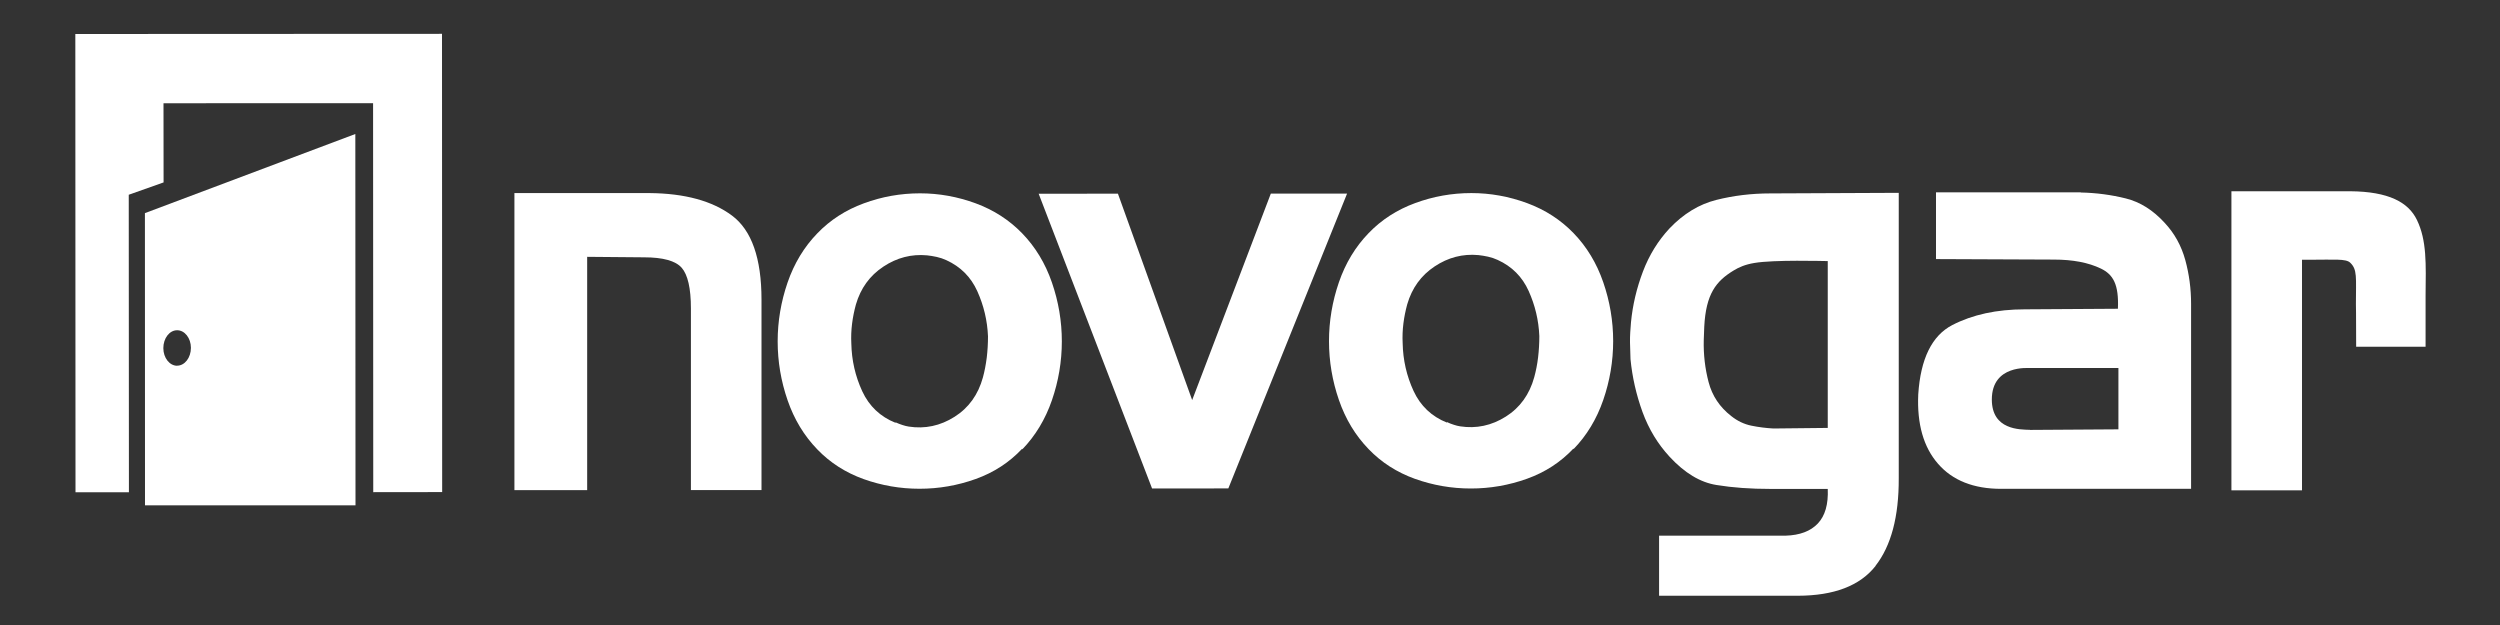
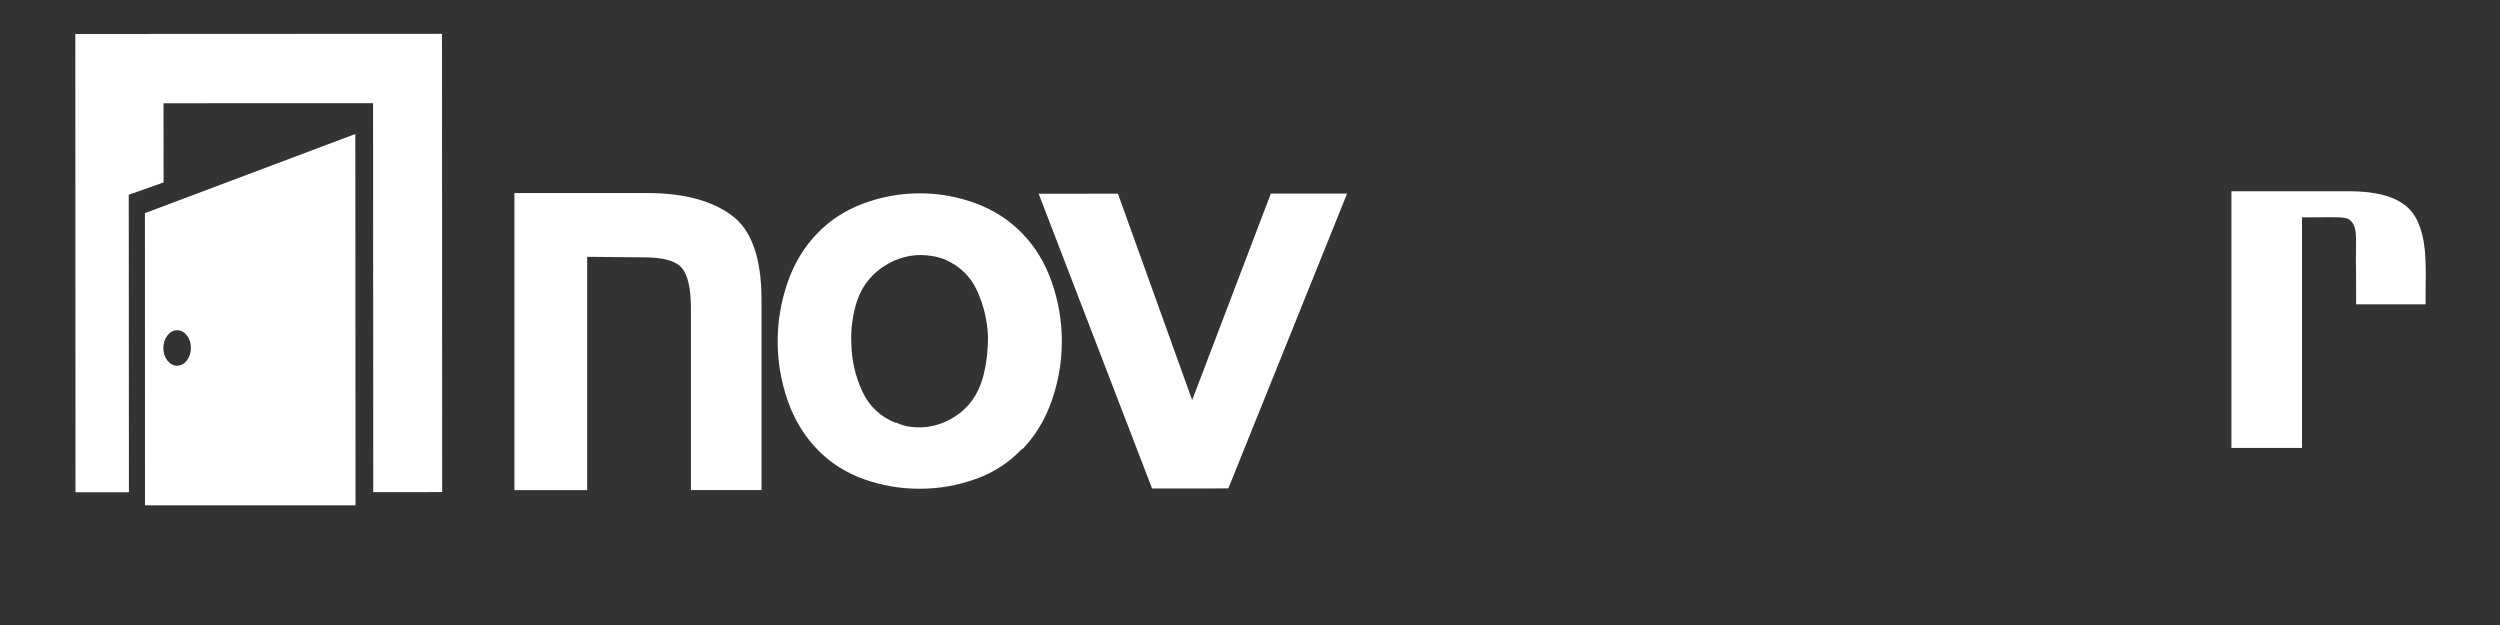
<svg xmlns="http://www.w3.org/2000/svg" id="Capa_1" data-name="Capa 1" width="300" height="75" viewBox="0 0 300 75">
  <rect x="0" y="0" width="300" height="75" fill="#333333" stroke="none" />
  <defs>
    <style>      .cls-1 {        fill: #fff;        stroke-width: 0px;      }    </style>
  </defs>
  <path class="cls-1" d="M77.96,23.17c4.23.04,7.52.94,9.88,2.7,2.36,1.76,3.54,5.12,3.54,10.09v22.85s-8.47,0-8.47,0v-21.8c0-2.42-.38-4.05-1.11-4.88-.73-.83-2.24-1.25-4.51-1.25l-6.83-.06v28s-8.73,0-8.73,0V23.17s16.23,0,16.23,0Z" />
  <path class="cls-1" d="M122.66,53.85c-1.54,1.64-3.4,2.85-5.58,3.63-2.18.78-4.42,1.17-6.74,1.17-2.32,0-4.55-.39-6.71-1.16-2.16-.78-4.01-1.96-5.55-3.56-1.59-1.64-2.78-3.61-3.57-5.9-.79-2.29-1.19-4.64-1.19-7.06,0-2.42.4-4.77,1.19-7.07.79-2.29,1.98-4.26,3.57-5.9,1.54-1.6,3.4-2.8,5.58-3.6,2.17-.8,4.42-1.2,6.74-1.2,2.28,0,4.5.4,6.68,1.2,2.17.8,4.03,2,5.58,3.6,1.59,1.64,2.78,3.61,3.57,5.9.79,2.29,1.19,4.65,1.19,7.06,0,2.42-.4,4.78-1.19,7.07-.79,2.29-1.98,4.26-3.56,5.9v-.07ZM107.47,50.68c.28.13.56.24.82.32.26.09.52.15.76.19,1.95.3,3.78-.09,5.49-1.17,1.71-1.08,2.84-2.66,3.41-4.73.2-.73.35-1.52.46-2.37.1-.84.15-1.69.15-2.56-.08-1.9-.51-3.7-1.28-5.41-.77-1.71-2.01-2.95-3.72-3.73-.37-.17-.75-.3-1.16-.39-.41-.09-.79-.15-1.16-.19-1.87-.17-3.62.28-5.24,1.36-1.63,1.08-2.72,2.59-3.29,4.54-.2.74-.36,1.5-.46,2.3-.1.8-.13,1.59-.09,2.37.04,2.03.48,3.94,1.31,5.74.83,1.79,2.17,3.06,4,3.79v-.07Z" />
  <polygon class="cls-1" points="134.15 23.24 143.06 48.01 152.5 23.23 161.65 23.23 147.4 58.61 138.25 58.62 124.64 23.25 134.15 23.24" />
-   <path class="cls-1" d="M188.82,53.82c-1.54,1.64-3.4,2.85-5.58,3.63-2.18.78-4.42,1.17-6.74,1.17-2.32,0-4.55-.39-6.71-1.16-2.16-.78-4.01-1.96-5.55-3.56-1.59-1.64-2.78-3.61-3.57-5.9-.79-2.29-1.19-4.64-1.19-7.06,0-2.42.4-4.77,1.19-7.07.79-2.29,1.98-4.26,3.57-5.9,1.54-1.6,3.4-2.8,5.58-3.6,2.17-.8,4.42-1.2,6.74-1.2,2.28,0,4.5.4,6.68,1.2,2.17.8,4.03,2,5.58,3.6,1.59,1.64,2.78,3.61,3.57,5.9.79,2.29,1.19,4.65,1.19,7.06s-.4,4.78-1.19,7.07c-.79,2.29-1.98,4.26-3.57,5.9v-.07ZM173.63,50.65c.28.13.56.24.82.32.26.09.52.15.76.19,1.95.3,3.78-.09,5.49-1.17,1.71-1.08,2.84-2.66,3.41-4.73.2-.73.36-1.52.46-2.37.1-.84.15-1.69.15-2.56-.08-1.9-.51-3.7-1.28-5.41-.77-1.71-2.01-2.95-3.72-3.73-.37-.17-.75-.3-1.16-.39-.41-.09-.79-.15-1.16-.19-1.87-.17-3.62.28-5.24,1.36-1.63,1.08-2.72,2.59-3.29,4.54-.2.74-.36,1.5-.46,2.3-.1.8-.13,1.59-.09,2.37.04,2.03.48,3.94,1.31,5.74.83,1.79,2.17,3.06,4,3.79v-.07Z" />
-   <path class="cls-1" d="M225.07,67.91c-1.87,2.38-4.98,3.57-9.33,3.58h-16.65s0-7.21,0-7.21h15.18c1.71-.05,3-.54,3.87-1.46.87-.92,1.27-2.3,1.19-4.15h-6.89c-2.36,0-4.51-.15-6.46-.47-1.95-.31-3.82-1.44-5.61-3.37-1.42-1.53-2.51-3.32-3.27-5.39-.75-2.07-1.23-4.18-1.44-6.34,0-.36-.01-.71-.03-1.04-.02-.34-.03-.66-.03-.98,0-.4,0-.81.03-1.21.02-.4.05-.81.09-1.21.2-2.07.68-4.09,1.43-6.07.75-1.98,1.82-3.71,3.2-5.19,1.67-1.75,3.54-2.89,5.61-3.41,2.07-.52,4.23-.78,6.46-.78l15.43-.07v34.24c.02,4.63-.92,8.13-2.79,10.52M219.33,51.33v-20c-.44,0-6.48-.18-8.83.23-1.07.18-1.82.5-2.5.92-2.06,1.26-3.29,2.78-3.49,6.73,0,.27-.01.54-.03.81-.02.27-.03.54-.03.81-.04,1.71.15,3.38.58,5.02.43,1.64,1.33,3,2.72,4.08.73.58,1.53.97,2.41,1.15.87.18,1.76.29,2.65.34.28,0,6.52-.07,6.52-.07" />
-   <path class="cls-1" d="M249.69,23.1c1.87.04,3.67.28,5.4.71,1.73.43,3.28,1.41,4.67,2.93,1.18,1.26,2,2.75,2.47,4.45.47,1.71.7,3.47.7,5.26v22.21s-22.8,0-22.8,0c-3.29,0-5.82-1-7.56-3-1.75-2-2.54-4.78-2.38-8.34.28-4.27,1.64-7.04,4.08-8.31,2.44-1.26,5.34-1.89,8.72-1.89l11.16-.07c.12-2.92-.56-4.1-2.04-4.82-1.49-.72-3.37-1.08-5.64-1.08l-14.15-.06v-8.01s17.38,0,17.38,0ZM243.6,51.59l10.61-.07v-7.36s-10.67,0-10.67,0c-.06.03-4.52-.44-4.52,3.78,0,3.66,3.35,3.6,4.57,3.64" />
-   <path class="cls-1" d="M282.04,22.95c4.59.04,6.96,1.31,7.99,3.44,1.2,2.48,1.08,5.28,1.04,9.07v1.06s0,5.09,0,5.09h-8.33c0-4.18-.03-4.9-.03-5.12,0-3.22.19-4.15-.7-4.98-.52-.48-1.92-.34-4.85-.34h-.46s-.46,0-.46,0v27.67s-8.47,0-8.47,0V22.95s14.26,0,14.26,0Z" />
+   <path class="cls-1" d="M282.04,22.95c4.59.04,6.96,1.31,7.99,3.44,1.2,2.48,1.08,5.28,1.04,9.07v1.06h-8.33c0-4.18-.03-4.9-.03-5.12,0-3.22.19-4.15-.7-4.98-.52-.48-1.92-.34-4.85-.34h-.46s-.46,0-.46,0v27.67s-8.47,0-8.47,0V22.95s14.26,0,14.26,0Z" />
  <polygon class="cls-1" points="53.04 4.06 9.04 4.08 9.06 59.07 15.47 59.07 15.45 23.37 19.63 21.89 19.62 12.39 44.77 12.38 44.79 59.06 53.06 59.05 53.04 4.06" />
  <path class="cls-1" d="M17.38,25.58l25.26-9.5.02,44.56h-25.26s-.01-35.07-.01-35.07ZM21.26,43.88c.91,0,1.65-.96,1.65-2.14,0-1.17-.75-2.12-1.66-2.11-.91,0-1.65.96-1.65,2.14,0,1.18.75,2.12,1.66,2.12" />
</svg>